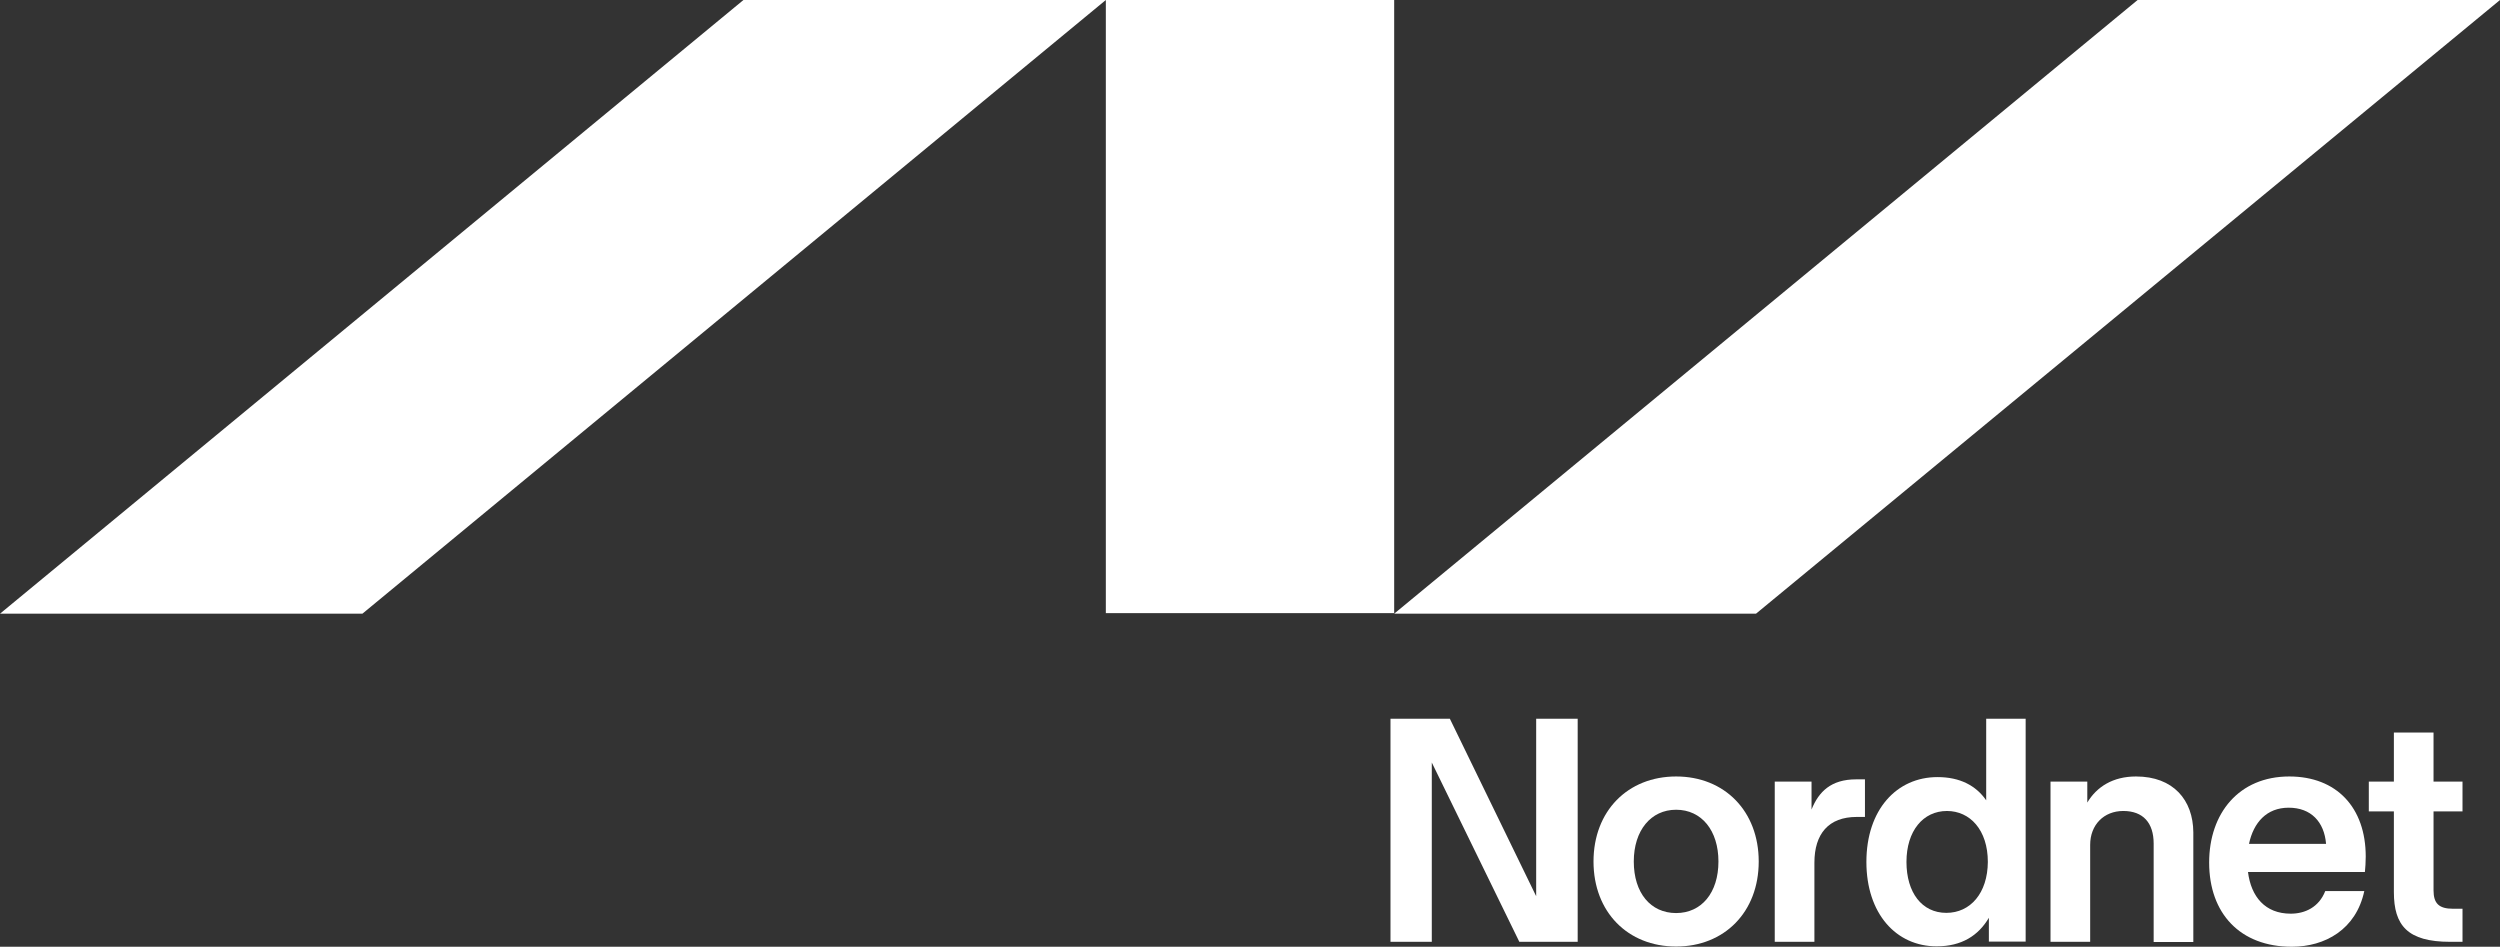
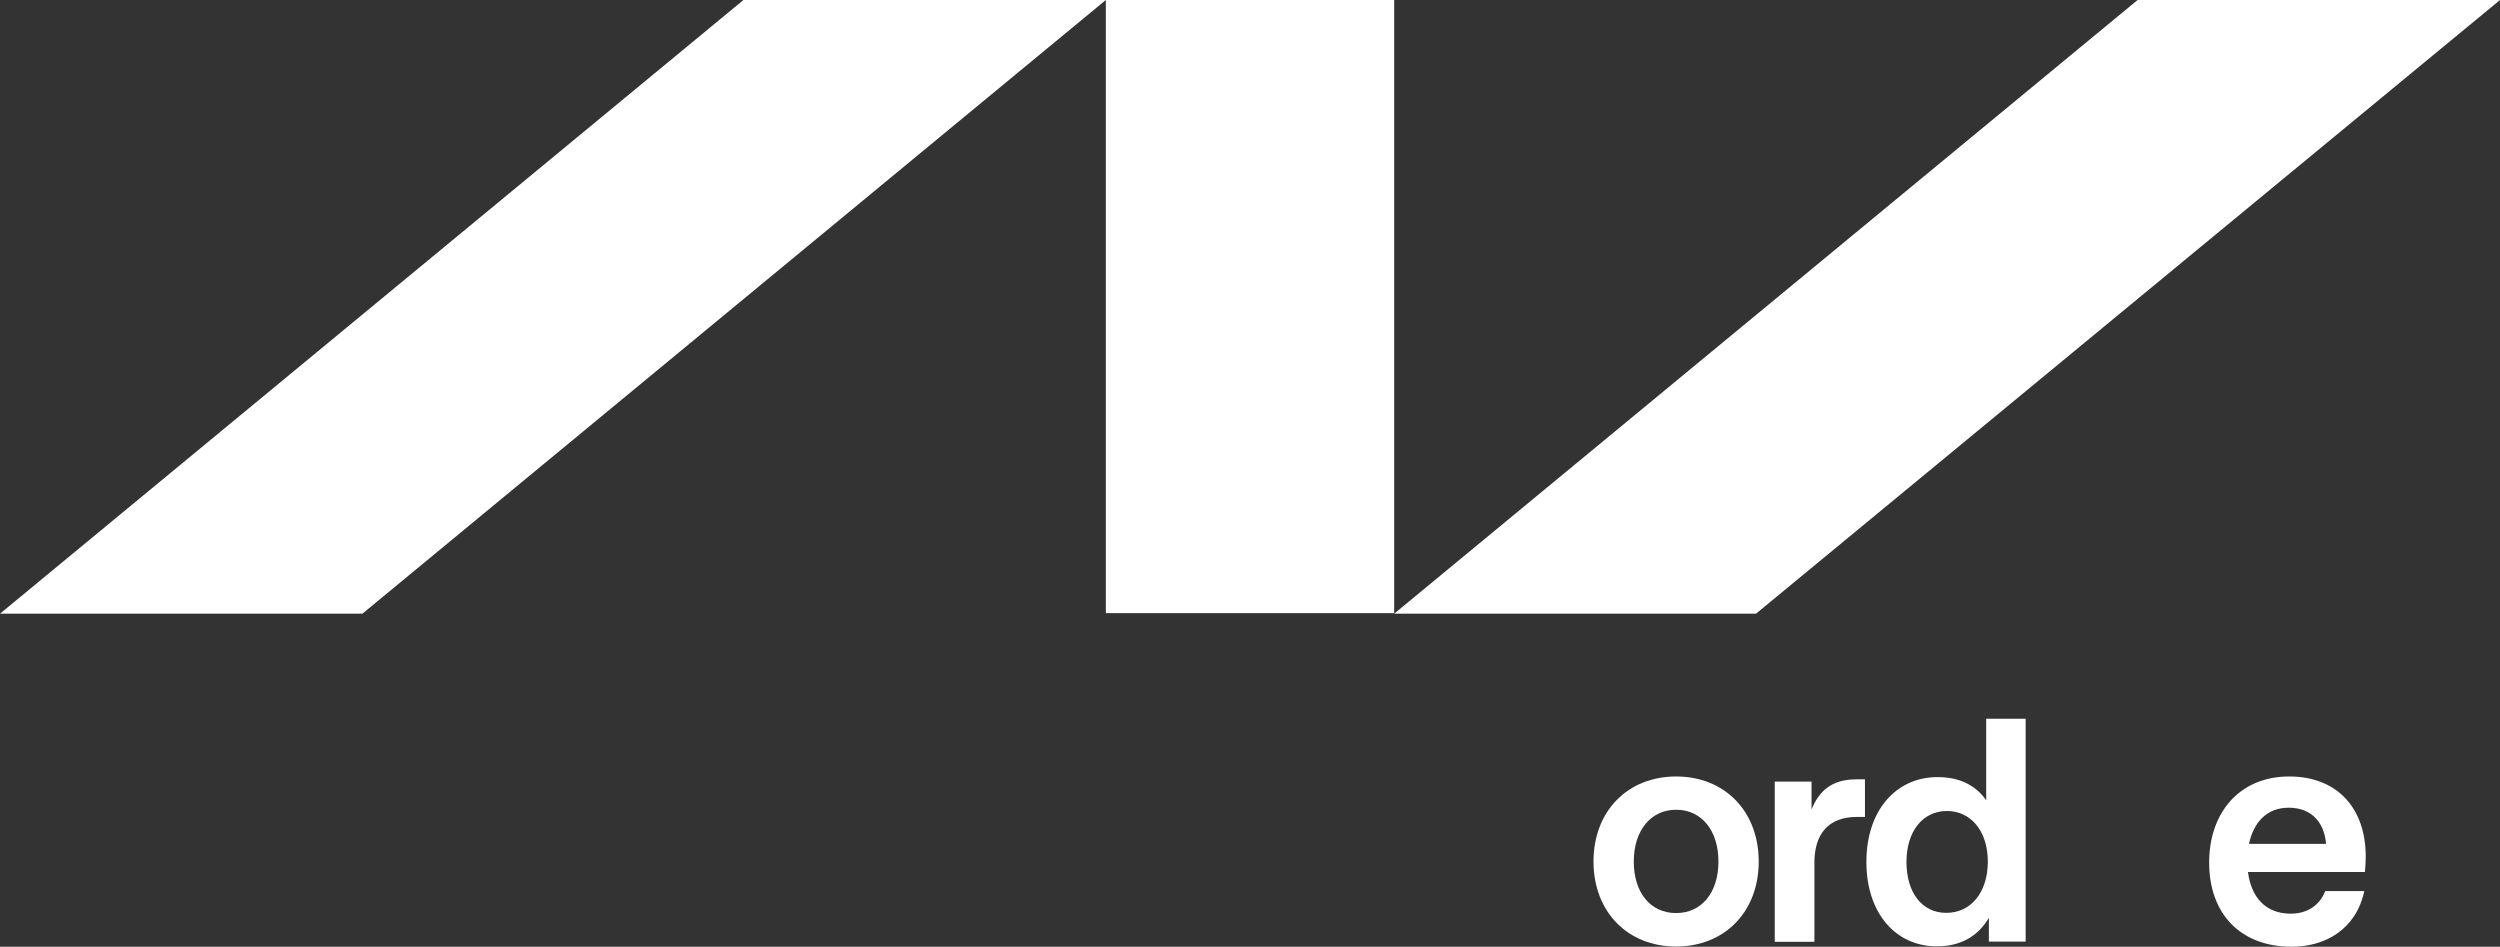
<svg xmlns="http://www.w3.org/2000/svg" id="a" viewBox="0 0 838.122 317.396">
  <rect x="0" y="0" width="838.122" height="317.396" fill="#333333" stroke="none" />
  <path d="M370.73,0h96.665v205.551h-96.665V0ZM249.239,0L0,205.741h121.491L370.729,0h-121.49ZM716.631,0l-249.239,205.741h121.302L838.122,0h-121.491Z" fill="#fff" />
-   <polygon points="466.159 240.964 466.159 315.743 480.006 315.743 480.006 255.63 509.353 315.743 528.917 315.743 528.917 240.964 515.001 240.964 515.001 300.457 486.068 240.964 466.159 240.964" fill="#fff" fill-rule="evenodd" />
-   <path d="M802.545,245.578v16.457h-8.405v9.985h8.405v27.061c0,11.154,4.546,16.663,18.875,16.663h4.134v-11.086h-3.169c-4.753,0-6.545-1.791-6.545-6.198v-26.441h9.713v-9.985h-9.714v-16.457h-13.296,0Z" fill="#fff" fill-rule="evenodd" />
-   <path d="M716.09,260.312c-7.716,0-13.158,3.443-16.327,8.745v-7.024h-12.332v53.709h13.296v-32.501c0-6.748,4.616-11.362,11.091-11.362,6.613,0,10.194,3.924,10.194,10.948v32.983h13.297v-36.769c-.069-10.811-6.682-18.73-19.22-18.73h0Z" fill="#fff" fill-rule="evenodd" />
  <path d="M622.262,261.277c-8.405,0-12.538,4.131-14.949,10.122v-9.365h-12.332v53.708h13.296v-26.51c0-9.709,4.753-15.355,14.191-15.355h2.756v-12.601h-2.962,0Z" fill="#fff" fill-rule="evenodd" />
  <path d="M767.481,260.312c-16.878,0-26.867,12.326-26.867,28.852,0,17.077,10.402,28.232,27.694,28.232,11.16,0,21.562-5.784,24.319-18.661h-13.089c-2.136,5.44-6.821,7.575-11.573,7.575-8.611,0-13.296-5.716-14.33-13.978h39.198c.138-1.033.276-3.581.276-5.165,0-16.457-9.783-26.854-25.628-26.854h0ZM767.274,270.779c7.509,0,11.918,4.751,12.537,12.119h-25.834c1.516-7.162,5.925-12.119,13.297-12.119h0Z" fill="#fff" fill-rule="evenodd" />
  <path d="M561.915,260.312c-16.189,0-27.694,11.568-27.694,28.507s11.504,28.508,27.694,28.508,27.693-11.568,27.693-28.508c0-16.869-11.436-28.507-27.693-28.507ZM561.915,271.467c8.542,0,14.191,6.955,14.191,17.352,0,10.535-5.718,17.283-14.191,17.283-8.542,0-14.191-6.748-14.191-17.283,0-10.397,5.718-17.352,14.191-17.352Z" fill="#fff" fill-rule="evenodd" />
  <path d="M665.869,240.964v27.337c-3.444-4.958-8.818-7.782-16.326-7.782-13.709,0-23.837,10.948-23.837,28.438,0,17.283,9.921,28.3,23.56,28.3,8.336,0,13.985-3.58,17.498-9.571v7.987h12.332v-74.711h-13.227ZM652.711,271.881c7.715,0,13.709,6.335,13.709,17.077-.069,10.467-5.856,17.077-13.915,17.077-8.198,0-13.364-6.817-13.364-17.077,0-10.398,5.579-17.077,13.571-17.077Z" fill="#fff" fill-rule="evenodd" />
</svg>